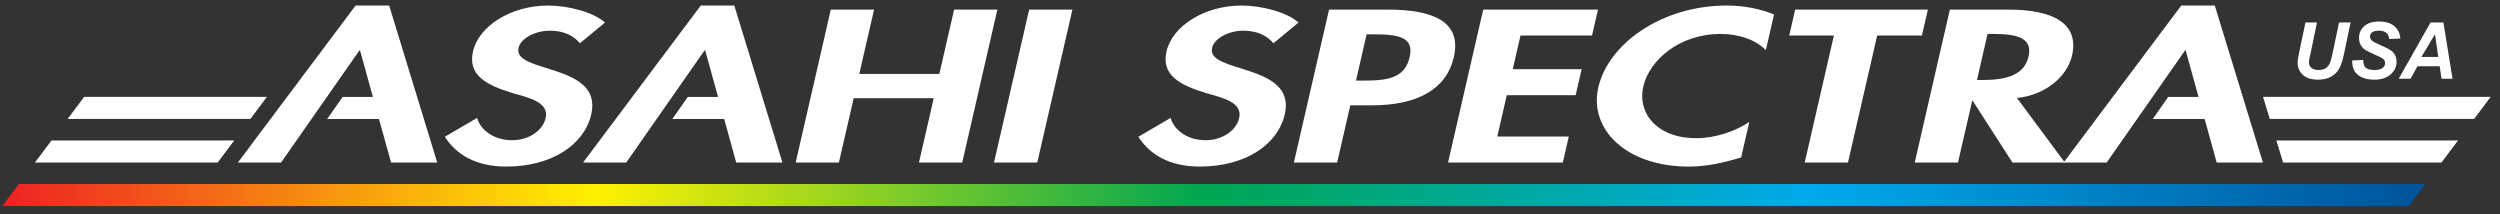
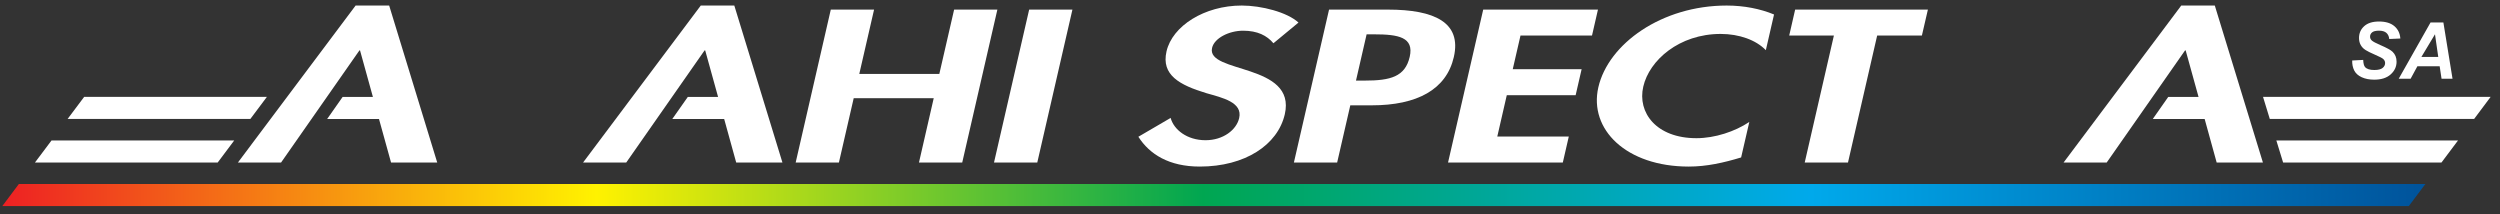
<svg xmlns="http://www.w3.org/2000/svg" xmlns:xlink="http://www.w3.org/1999/xlink" version="1.1" x="0px" y="0px" width="445.429px" height="38.15px" viewBox="0 0 445.429 38.15" enable-background="new 0 0 445.429 38.15" xml:space="preserve">
  <rect x="0" y="0" width="445.429" height="38.15" fill="#333333" stroke="none" />
  <g id="Livello_2" display="none">
    <rect x="-34.249" y="-44.5" fill="#58699C" width="524.011" height="109.5" />
  </g>
  <g id="Livello_1">
    <g id="asahi_testo">
-       <path fill="#FFFFFF" d="M91.229,24.982c-3.302,0-5.649-1.879-6.219-3.973l-5.751,3.357c2.003,3.139,5.493,5.312,10.947,5.312    c8.069,0,13.888-3.867,15.145-9.32c2.097-9.146-14.021-7.229-12.965-11.817c0.41-1.771,3.063-3.071,5.535-3.071    c2.566,0,4.252,0.865,5.405,2.238l4.467-3.688c-1.989-1.839-6.59-3.034-10.104-3.034c-6.662,0-12.376,3.647-13.415,8.172    c-0.97,4.224,2.348,5.995,7.099,7.44c2.905,0.829,6.5,1.624,5.852,4.446C96.738,23.138,94.377,24.982,91.229,24.982" />
      <polygon fill="#FFFFFF" points="184.814,28.956 191.076,1.712 183.367,1.712 177.104,28.956   " />
      <path fill="#FFFFFF" d="M214.796,24.982c-3.308,0-5.656-1.879-6.222-3.973l-5.75,3.357c2.006,3.139,5.487,5.312,10.94,5.312    c8.075,0,13.894-3.867,15.151-9.32c2.1-9.146-14.018-7.229-12.959-11.817c0.403-1.771,3.057-3.071,5.525-3.071    c2.57,0,4.256,0.865,5.408,2.238l4.464-3.688c-1.985-1.839-6.594-3.034-10.106-3.034c-6.656,0-12.373,3.647-13.409,8.172    c-0.967,4.224,2.345,5.995,7.098,7.44c2.904,0.829,6.499,1.624,5.848,4.446C220.303,23.138,217.939,24.982,214.796,24.982" />
      <path fill="#FFFFFF" d="M247.283,1.711H236.8l-6.264,27.245h7.707l2.342-10.19h3.826c8.078,0,13.291-2.817,14.62-8.601    C260.454,3.986,255.569,1.711,247.283,1.711 M251.17,10.13c-0.814,3.542-3.435,4.229-7.997,4.229h-0.007h-1.568l1.894-8.241h1.361    h0.004C249.151,6.118,251.978,6.625,251.17,10.13" />
      <polygon fill="#FFFFFF" points="278.45,28.956 279.514,24.331 266.773,24.331 268.466,16.959 280.735,16.959 281.8,12.333     269.528,12.333 270.909,6.334 283.65,6.334 284.711,1.712 264.266,1.712 258.001,28.956   " />
      <path fill="#FFFFFF" d="M300.884,29.679c3.2,0,6.238-0.688,9.336-1.627l1.459-6.324c-2.542,1.7-6.12,2.893-9.421,2.893    c-7.184,0-10.537-4.586-9.475-9.18c1.074-4.697,6.399-9.395,13.792-9.395c3.305,0,6.307,1.083,8.046,2.895l1.462-6.361    c-2.449-1.013-5.354-1.592-8.444-1.592c-11.587,0-21.08,6.832-22.86,14.562C283.06,23.065,289.768,29.679,300.884,29.679" />
      <polygon fill="#FFFFFF" points="321.55,28.956 329.26,28.956 334.457,6.334 342.427,6.334 343.496,1.712 319.844,1.712     318.786,6.334 326.747,6.334   " />
      <polygon fill="#FFFFFF" points="50.081,28.956 64.043,8.976 64.145,8.976 66.44,17.267 61.048,17.267 58.287,21.206     67.527,21.206 69.674,28.956 77.901,28.956 69.338,0.986 63.36,0.986 42.39,28.956   " />
      <polygon fill="#FFFFFF" points="130.832,0.987 124.857,0.987 103.888,28.956 111.579,28.956 125.537,8.976 125.645,8.976     127.941,17.267 122.549,17.267 119.781,21.204 129.028,21.204 131.17,28.956 139.406,28.956   " />
      <polygon fill="#FFFFFF" points="394.614,0.987 388.637,0.987 367.672,28.956 375.355,28.956 389.32,8.976 389.421,8.976     391.717,17.267 386.32,17.267 383.562,21.204 392.807,21.204 394.947,28.956 403.186,28.956   " />
-       <path fill="#FFFFFF" d="M369.177,9.913c1.338-5.819-3.51-8.2-11.324-8.2H347.41l-6.258,27.243h7.707l2.528-10.985h0.104    l7.072,10.985h9.333l-8.529-11.492C364.804,16.851,368.383,13.382,369.177,9.913 M361.433,10.054    c-0.762,3.329-3.941,4.198-8.194,4.198h-1l1.888-8.205h1.051C359.262,6.046,362.208,6.696,361.433,10.054" />
      <polygon fill="#FFFFFF" points="169.997,1.711 167.362,13.168 153.101,13.168 155.735,1.711 148.024,1.711 141.767,28.955     149.47,28.955 152.104,17.501 166.362,17.501 163.735,28.955 171.442,28.955 177.704,1.711   " />
      <polygon fill="#FFFFFF" points="406.786,28.956 435,28.956 437.95,25.024 405.579,25.024   " />
      <polygon fill="#FFFFFF" points="403.207,17.258 404.412,21.193 440.819,21.193 443.762,17.258   " />
    </g>
    <g id="gradiente">
      <defs>
        <polygon id="SVGID_1_" points="3.363,32.779 0.413,36.713 429.182,36.713 432.137,32.779    " />
      </defs>
      <clipPath id="SVGID_2_">
        <use xlink:href="#SVGID_1_" overflow="visible" />
      </clipPath>
      <linearGradient id="SVGID_3_" gradientUnits="userSpaceOnUse" x1="161.922" y1="824.045" x2="163.589" y2="824.045" gradientTransform="matrix(260.948 0 0 -260.948 -42256.52 215067.531)">
        <stop offset="0" style="stop-color:#ED1C24" />
        <stop offset="0.25" style="stop-color:#FFF200" />
        <stop offset="0.5" style="stop-color:#00A651" />
        <stop offset="0.75" style="stop-color:#00A9EB" />
        <stop offset="1" style="stop-color:#00549C" />
      </linearGradient>
      <rect x="0.413" y="32.779" clip-path="url(#SVGID_2_)" fill="url(#SVGID_3_)" width="431.724" height="3.935" />
    </g>
    <polygon fill="#FFFFFF" points="38.787,28.956 41.732,25.024 9.179,25.024 6.229,28.956  " />
    <polygon fill="#FFFFFF" points="44.608,21.192 47.555,17.257 14.997,17.257 12.047,21.192  " />
-     <path fill="#FFFFFF" d="M410.768,4.002h2.058l-1.135,5.441l-0.28,1.34c-0.018,0.114-0.027,0.221-0.027,0.321   c0,0.396,0.145,0.724,0.434,0.981s0.71,0.386,1.261,0.386c0.497,0,0.907-0.093,1.23-0.28s0.574-0.465,0.752-0.834   s0.358-0.996,0.54-1.88l1.148-5.476h2.058l-1.142,5.482c-0.242,1.153-0.52,2.035-0.834,2.646s-0.791,1.107-1.429,1.49   s-1.445,0.574-2.42,0.574c-1.167,0-2.06-0.286-2.68-0.858s-0.93-1.307-0.93-2.205c0-0.187,0.016-0.39,0.048-0.608   c0.018-0.146,0.098-0.561,0.239-1.244L410.768,4.002z" />
    <path fill="#FFFFFF" d="M419.094,10.777l1.962-0.103c0.027,0.625,0.134,1.046,0.321,1.265c0.301,0.355,0.857,0.533,1.668,0.533   c0.674,0,1.162-0.121,1.463-0.362s0.451-0.533,0.451-0.875c0-0.296-0.123-0.547-0.369-0.752c-0.173-0.15-0.648-0.394-1.425-0.731   s-1.344-0.619-1.702-0.844s-0.639-0.519-0.844-0.878s-0.308-0.782-0.308-1.265c0-0.843,0.305-1.542,0.916-2.099   s1.495-0.834,2.652-0.834c1.176,0,2.086,0.276,2.731,0.827s0.999,1.285,1.063,2.201l-1.976,0.089   c-0.05-0.479-0.223-0.845-0.52-1.101s-0.734-0.383-1.313-0.383c-0.57,0-0.977,0.1-1.22,0.301s-0.366,0.454-0.366,0.759   c0,0.287,0.112,0.524,0.335,0.711c0.223,0.191,0.718,0.454,1.483,0.786c1.153,0.497,1.887,0.9,2.201,1.21   c0.469,0.456,0.704,1.042,0.704,1.757c0,0.884-0.35,1.64-1.049,2.266s-1.674,0.94-2.922,0.94c-0.861,0-1.607-0.145-2.239-0.434   s-1.077-0.691-1.336-1.207S419.076,11.447,419.094,10.777z" />
    <path fill="#FFFFFF" d="M434.68,11.809h-3.972l-1.203,2.215h-2.119l5.667-10.021h2.29l1.627,10.021h-1.955L434.68,11.809z    M434.427,10.141l-0.581-4.033l-2.42,4.033H434.427z" />
  </g>
</svg>